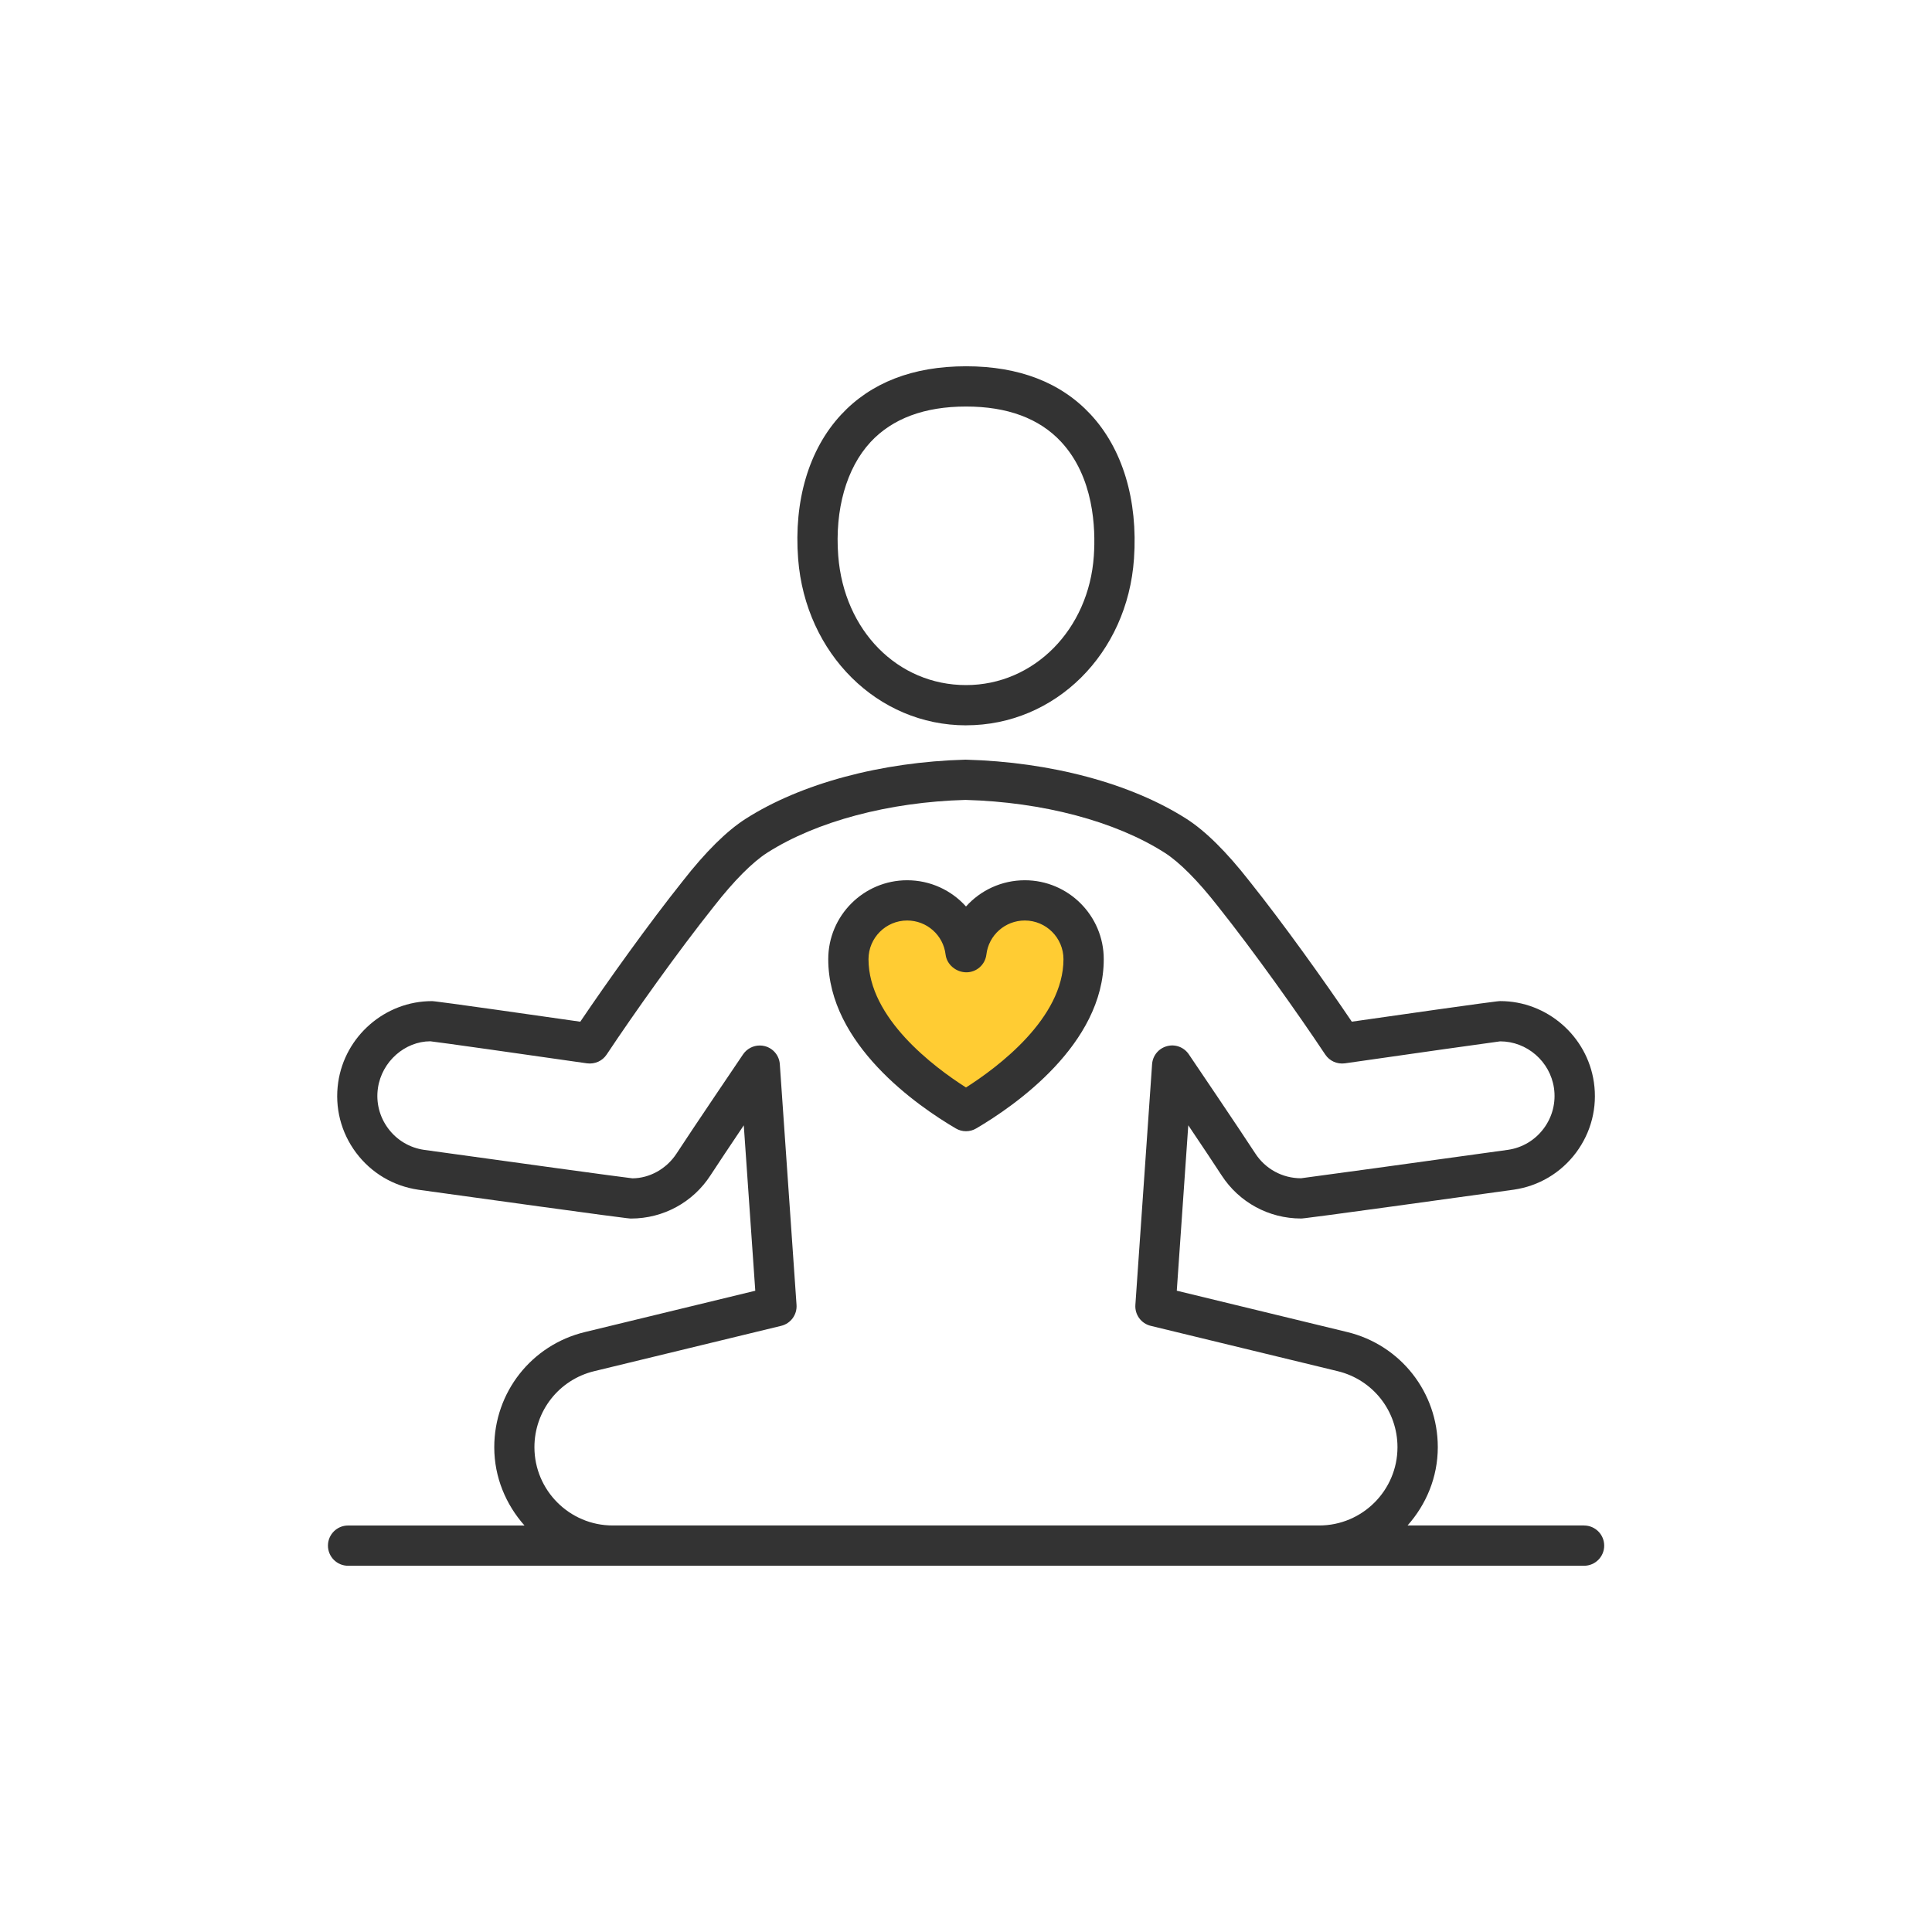
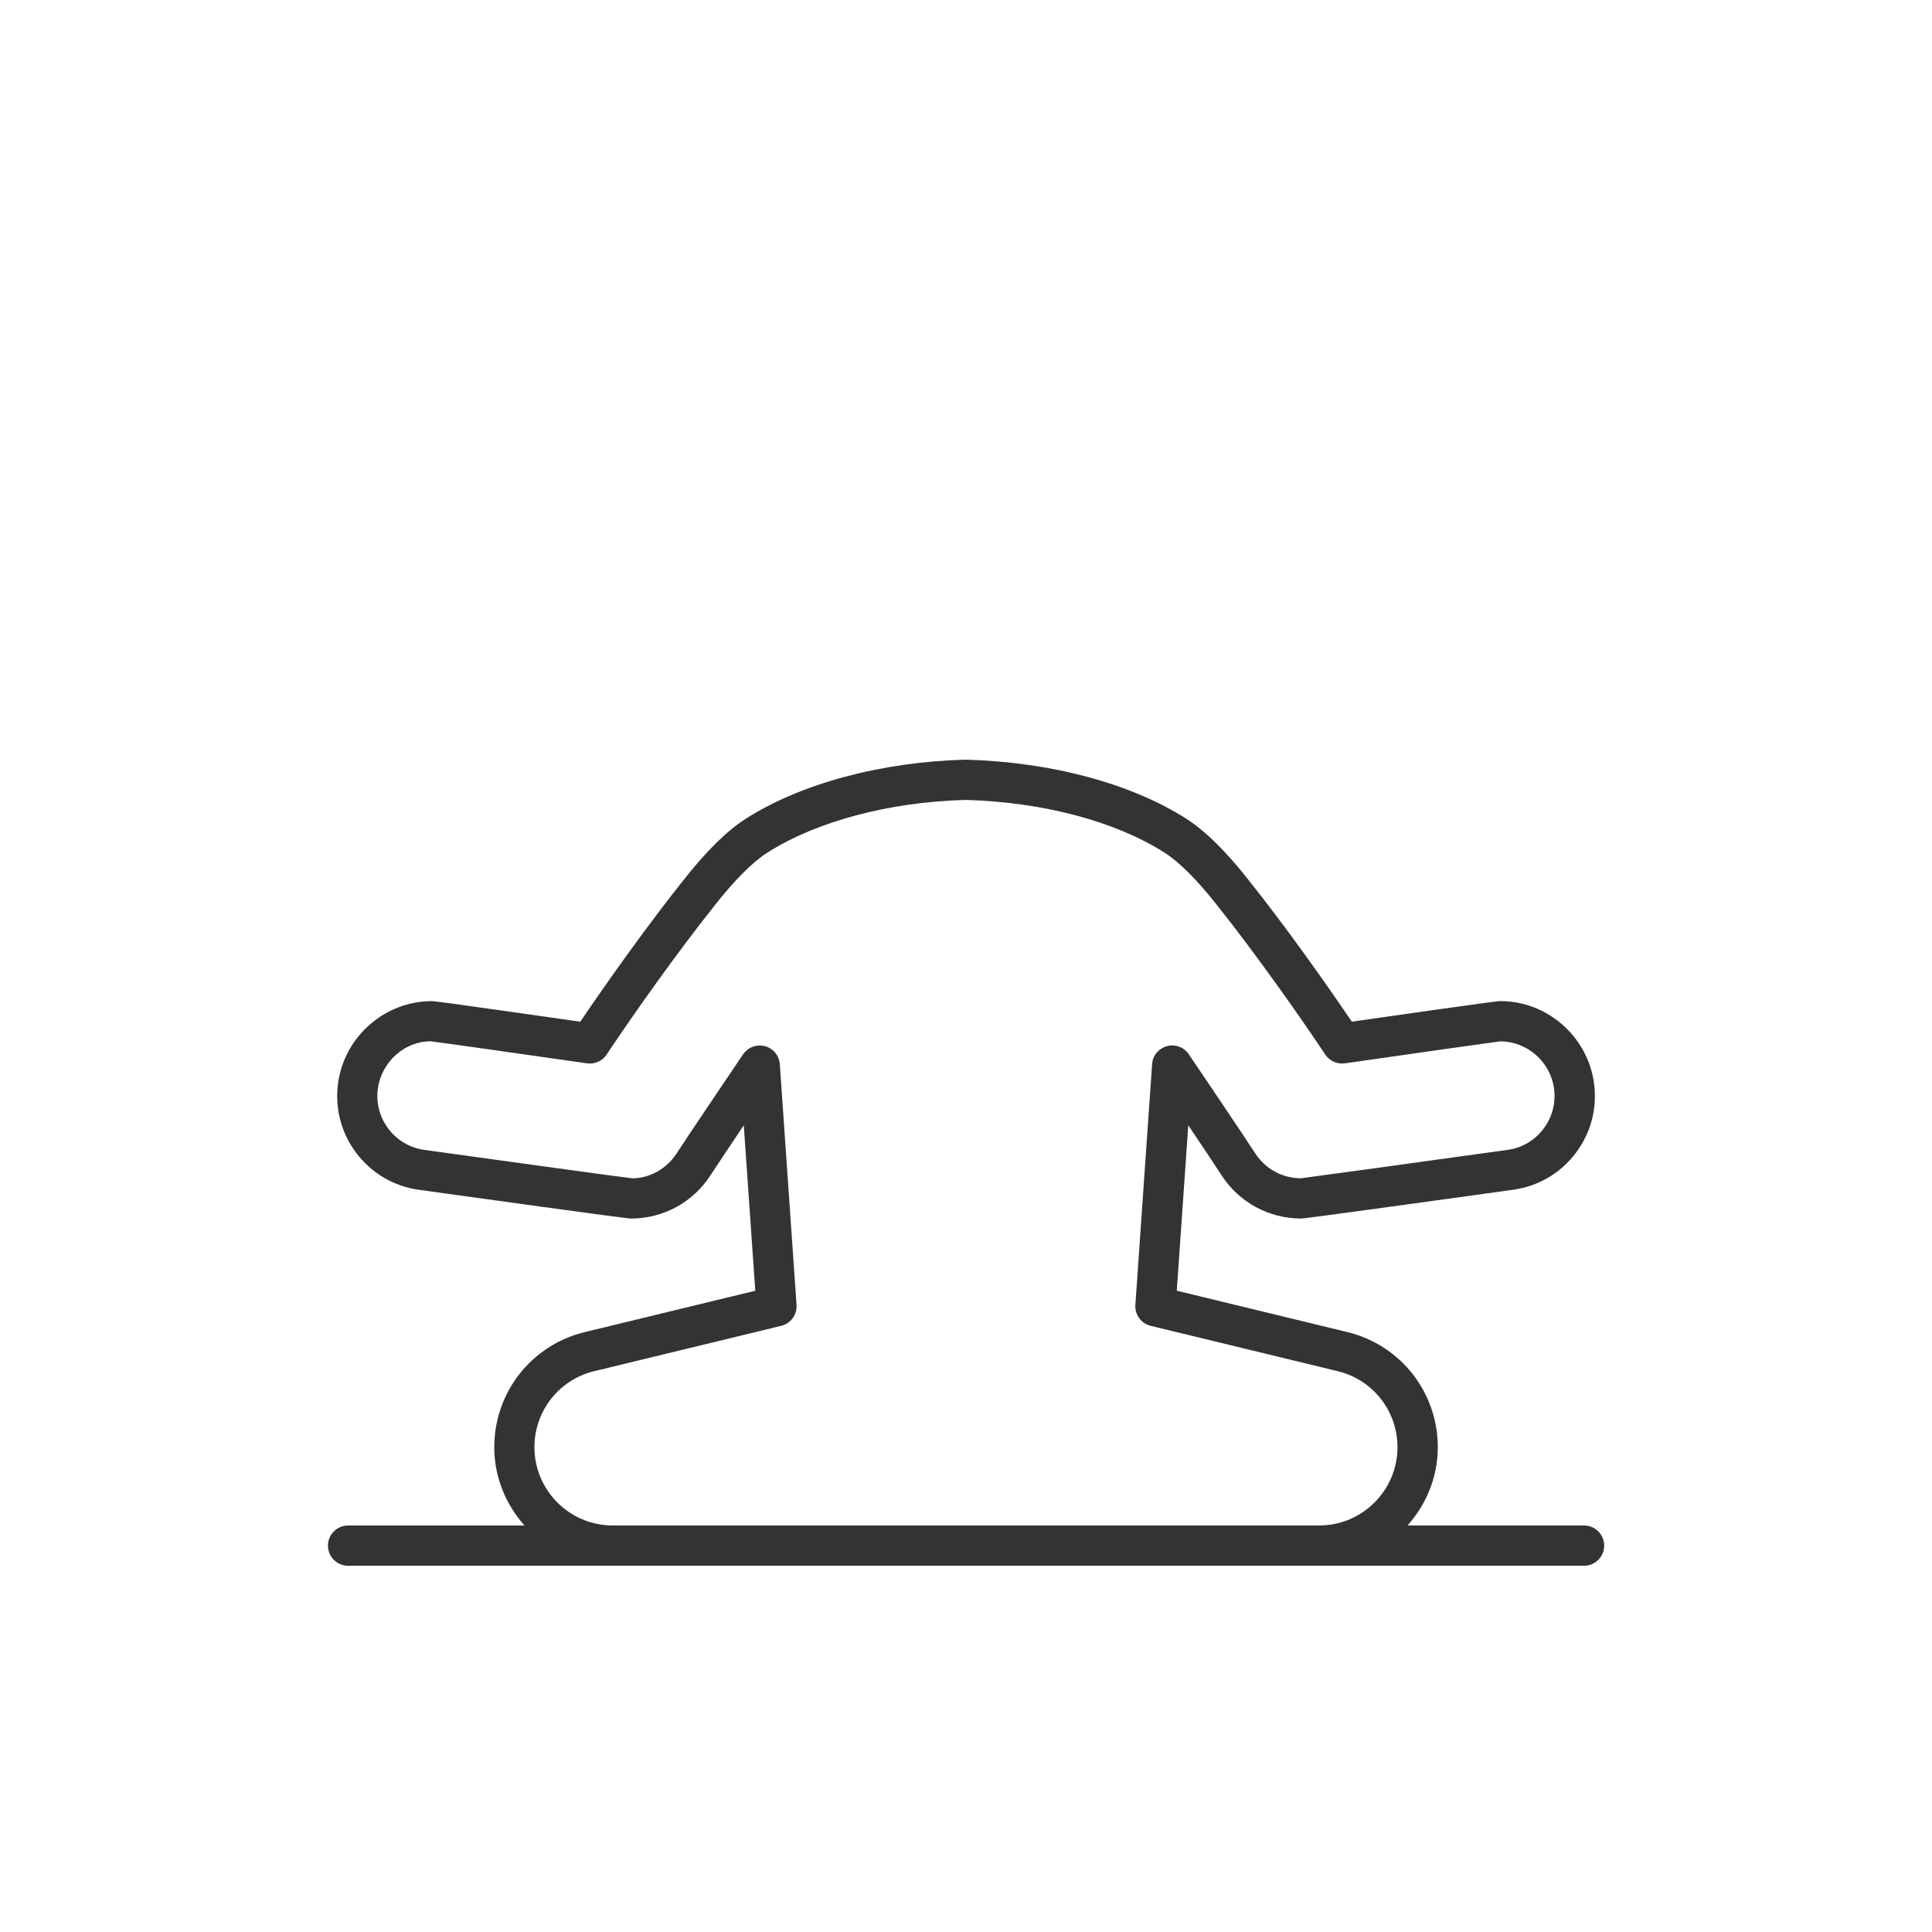
<svg xmlns="http://www.w3.org/2000/svg" viewBox="0 0 60 60">
  <g id="Icon_area_-_no_fill_no_stroke">
-     <rect width="60" height="60" style="fill:none; stroke-width:0px;" />
-   </g>
+     </g>
  <g id="Yellow_fill">
-     <path d="m30,34.506c1.635-.96,3.654-2.688,3.654-4.717,0-1.009-.818-1.827-1.827-1.827-.935,0-1.706.703-1.814,1.609h-.026c-.108-.906-.879-1.609-1.814-1.609-1.009,0-1.827.818-1.827,1.827,0,2.03,2.019,3.758,3.654,4.717Z" style="fill:#fc3; stroke-width:0px;" />
-   </g>
+     </g>
  <g id="OUTLINED_strokes">
-     <path d="m31.827,27.337c-.721,0-1.376.312-1.827.815-.451-.503-1.106-.815-1.827-.815-1.352,0-2.451,1.1-2.451,2.451,0,2.644,2.771,4.558,3.962,5.257.098.058.207.086.316.086s.219-.028.316-.086c1.191-.699,3.962-2.612,3.962-5.257,0-1.352-1.1-2.451-2.451-2.451Zm-1.827,6.436c-.999-.637-3.028-2.155-3.028-3.985,0-.662.539-1.201,1.201-1.201.609,0,1.122.454,1.193,1.057.038.315.33.552.646.552s.583-.237.621-.552c.071-.603.584-1.057,1.193-1.057.662,0,1.201.539,1.201,1.201,0,1.83-2.029,3.349-3.028,3.985Z" style="fill:#333; stroke-width:0px;" />
-     <path d="m30.002,22.525c2.772,0,5.014-2.225,5.215-5.175.126-1.824-.355-3.417-1.353-4.486-.922-.988-2.222-1.489-3.861-1.489-1.652,0-2.959.507-3.886,1.508-.997,1.076-1.469,2.665-1.33,4.473.228,2.947,2.47,5.17,5.216,5.17Zm-2.969-8.794c.681-.734,1.68-1.106,2.969-1.106,1.279,0,2.272.367,2.948,1.092,1.024,1.098,1.079,2.694,1.02,3.548-.155,2.287-1.861,4.011-3.968,4.011-2.12,0-3.79-1.688-3.97-4.016-.11-1.435.255-2.722,1.001-3.528Z" style="fill:#333; stroke-width:0px;" />
    <path d="m49.192,47.375h-5.479c.577-.65.939-1.495.939-2.431,0-1.704-1.156-3.175-2.812-3.576l-5.294-1.284.357-5.137c.416.619.844,1.258,1.032,1.55.544.842,1.468,1.345,2.471,1.345.054,0,.153,0,6.603-.895.778-.112,1.466-.521,1.937-1.151.47-.63.667-1.405.554-2.184-.209-1.438-1.459-2.522-2.908-2.522-.053,0-.15,0-4.61.639-.863-1.277-2.117-3.033-3.177-4.361-.711-.91-1.369-1.562-1.958-1.938-1.718-1.098-4.207-1.767-6.862-1.838-2.622.071-5.111.74-6.83,1.838-.588.376-1.246,1.028-1.953,1.934-1.062,1.332-2.317,3.089-3.181,4.366-4.46-.639-4.558-.639-4.61-.639-1.449,0-2.699,1.084-2.908,2.522-.113.778.084,1.554.554,2.184.471.63,1.158,1.039,1.94,1.152,6.445.894,6.545.894,6.599.894,1.003,0,1.927-.503,2.471-1.345.189-.292.616-.931,1.032-1.55l.357,5.137-5.294,1.284c-1.656.401-2.812,1.872-2.812,3.576,0,.935.362,1.781.939,2.431h-5.479c-.345,0-.625.28-.625.625s.28.625.625.625h38.385c.345,0,.625-.28.625-.625s-.28-.625-.625-.625Zm-30.164,0c-1.34,0-2.431-1.091-2.431-2.431,0-1.125.764-2.097,1.857-2.361l5.807-1.408c.296-.072.497-.347.476-.65l-.519-7.475c-.018-.267-.203-.491-.461-.56-.054-.015-.108-.021-.162-.021-.204,0-.399.1-.518.274,0,0-1.637,2.418-2.062,3.075-.314.485-.845.774-1.375.776-.234-.022-4-.541-6.47-.884-.448-.065-.844-.301-1.114-.663s-.384-.809-.319-1.256c.121-.827.839-1.451,1.627-1.453.213.021,3.027.42,4.867.685.244.031.476-.073.609-.273.844-1.269,2.203-3.186,3.34-4.612.615-.787,1.185-1.359,1.645-1.655,1.533-.978,3.789-1.576,6.157-1.641,2.401.065,4.657.663,6.189,1.641.462.296,1.031.868,1.65,1.66,1.133,1.422,2.492,3.339,3.336,4.607.134.2.365.304.609.273,1.84-.265,4.654-.664,4.822-.683.833,0,1.551.624,1.672,1.451.065.447-.049.894-.319,1.256s-.666.598-1.11.662c-2.474.344-6.239.862-6.427.883-.577,0-1.108-.289-1.422-.774-.425-.657-2.062-3.075-2.062-3.075-.149-.221-.423-.325-.68-.253-.258.069-.443.294-.461.56l-.519,7.475c-.021.304.18.578.476.65l5.807,1.408c1.094.265,1.857,1.236,1.857,2.361,0,1.34-1.091,2.431-2.431,2.431h-21.943Z" style="fill:#333; stroke-width:0px;" />
  </g>
</svg>